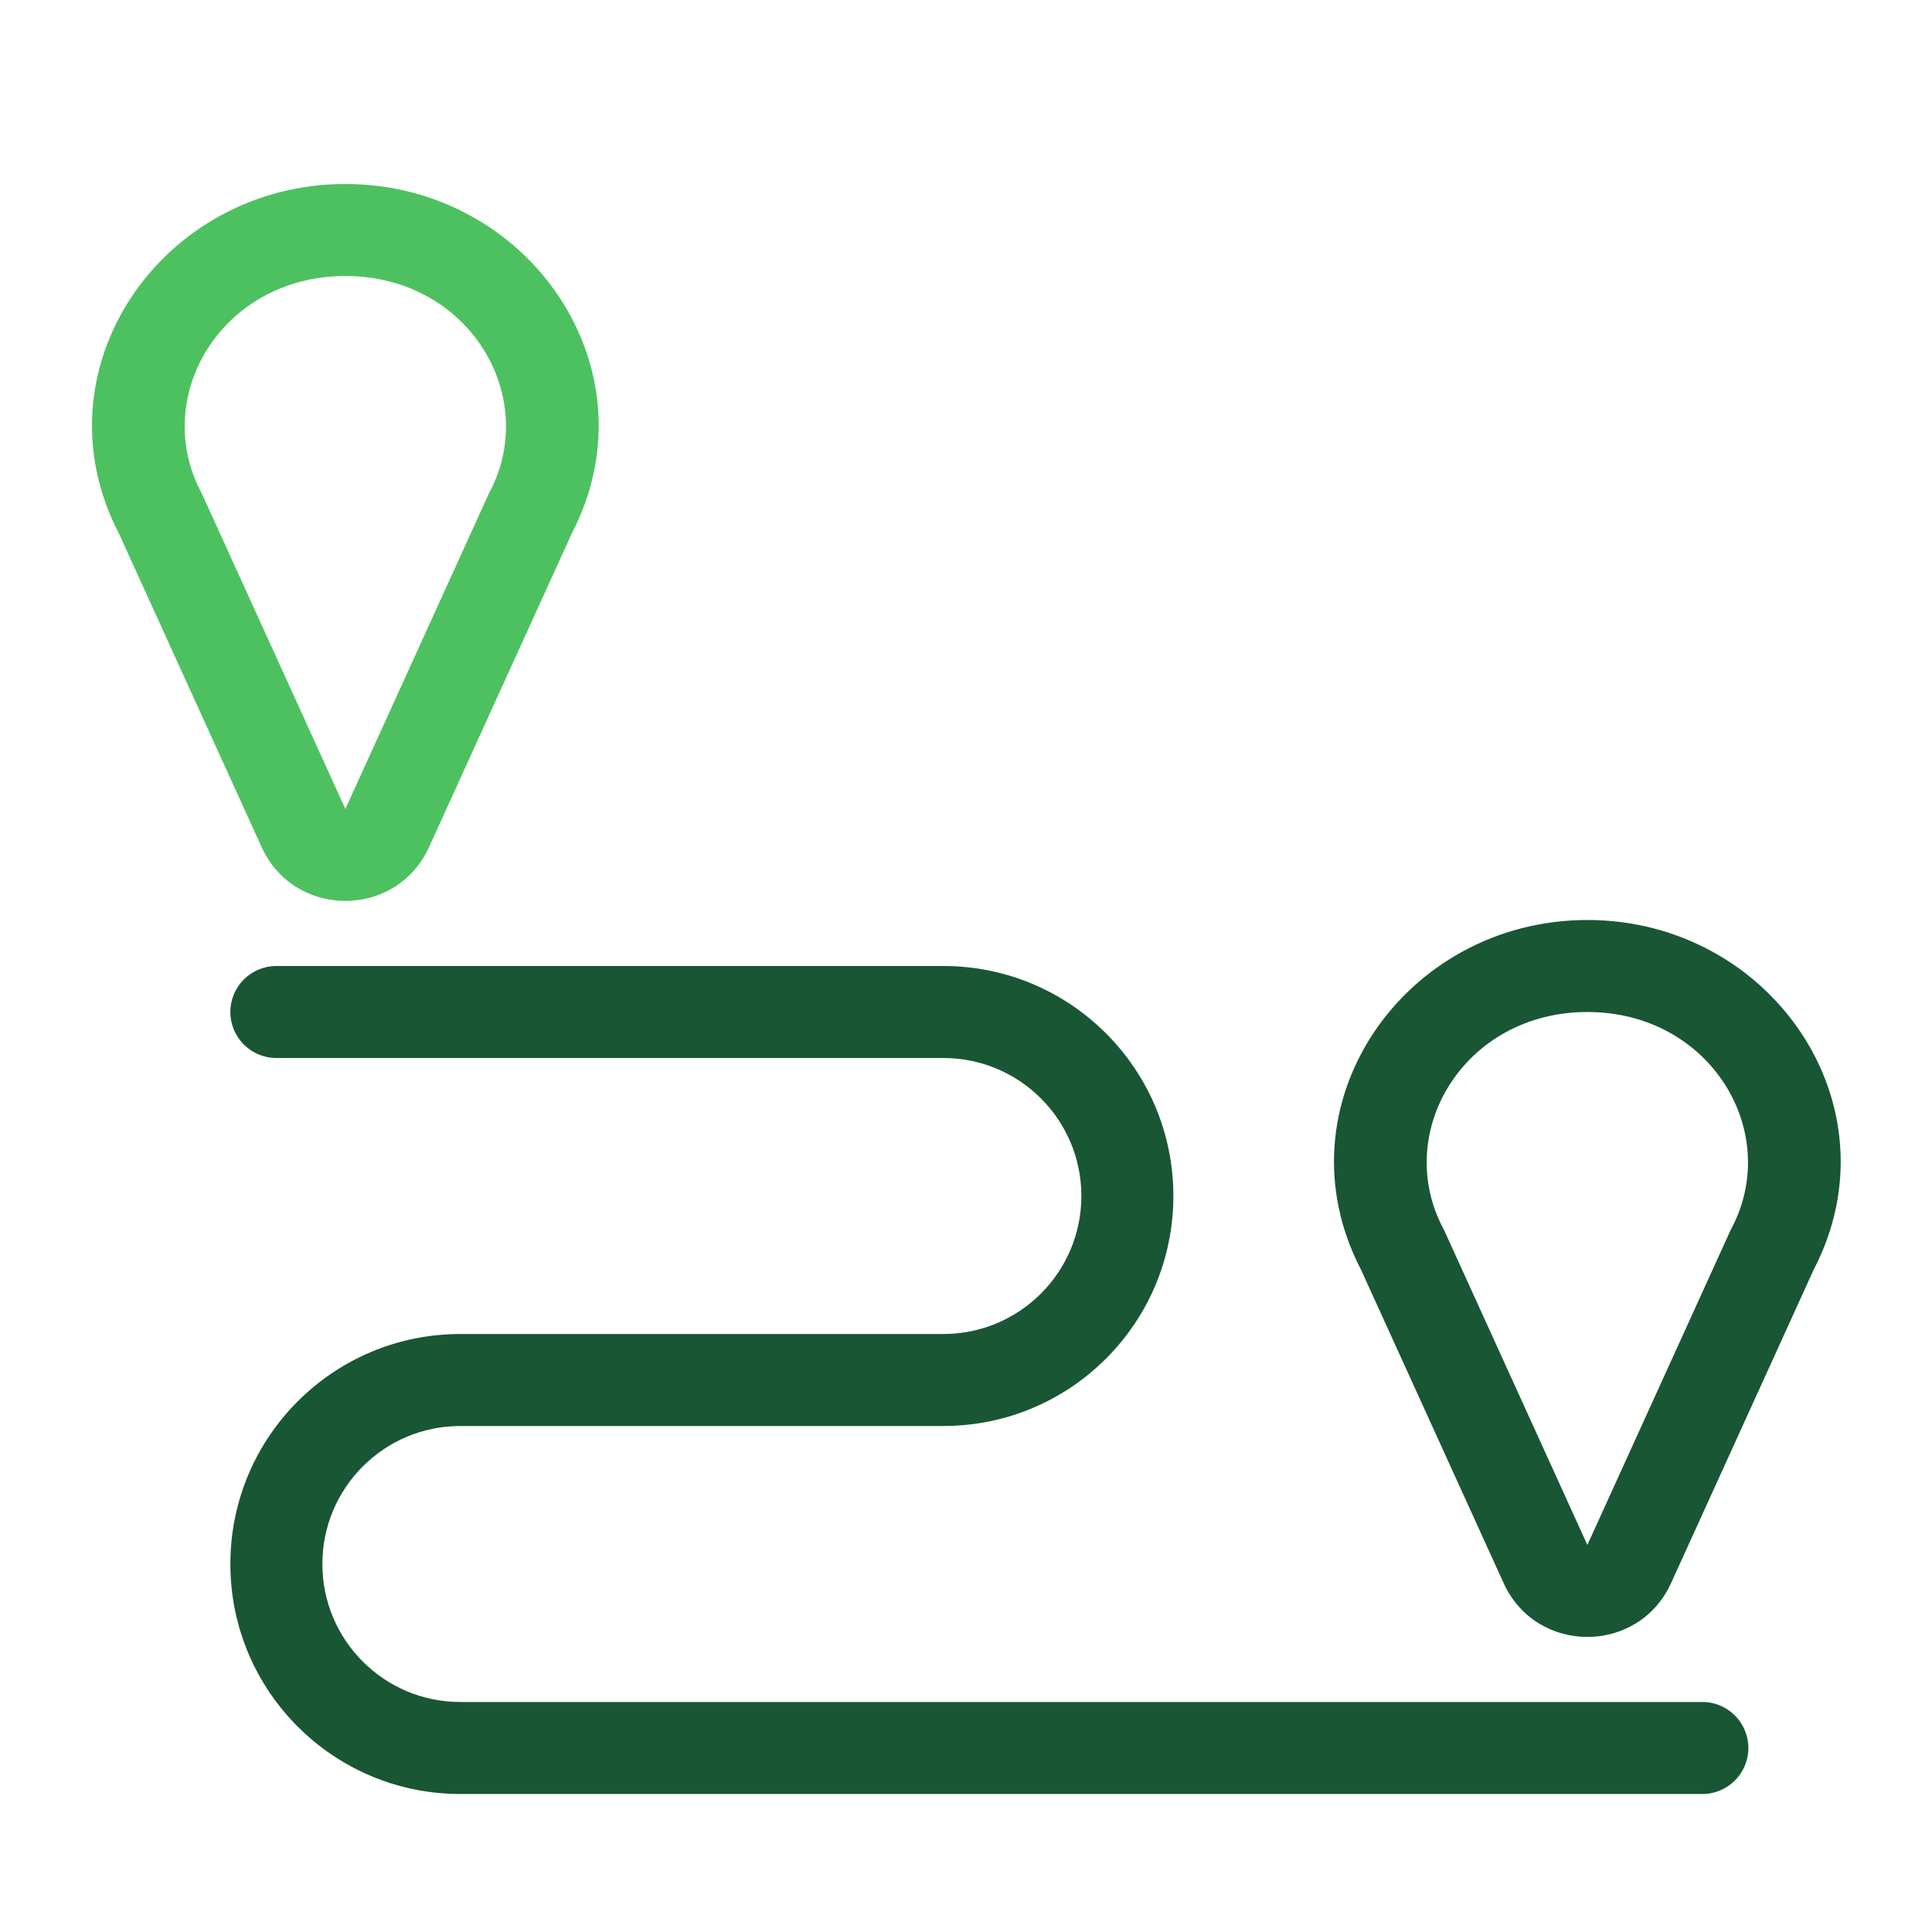
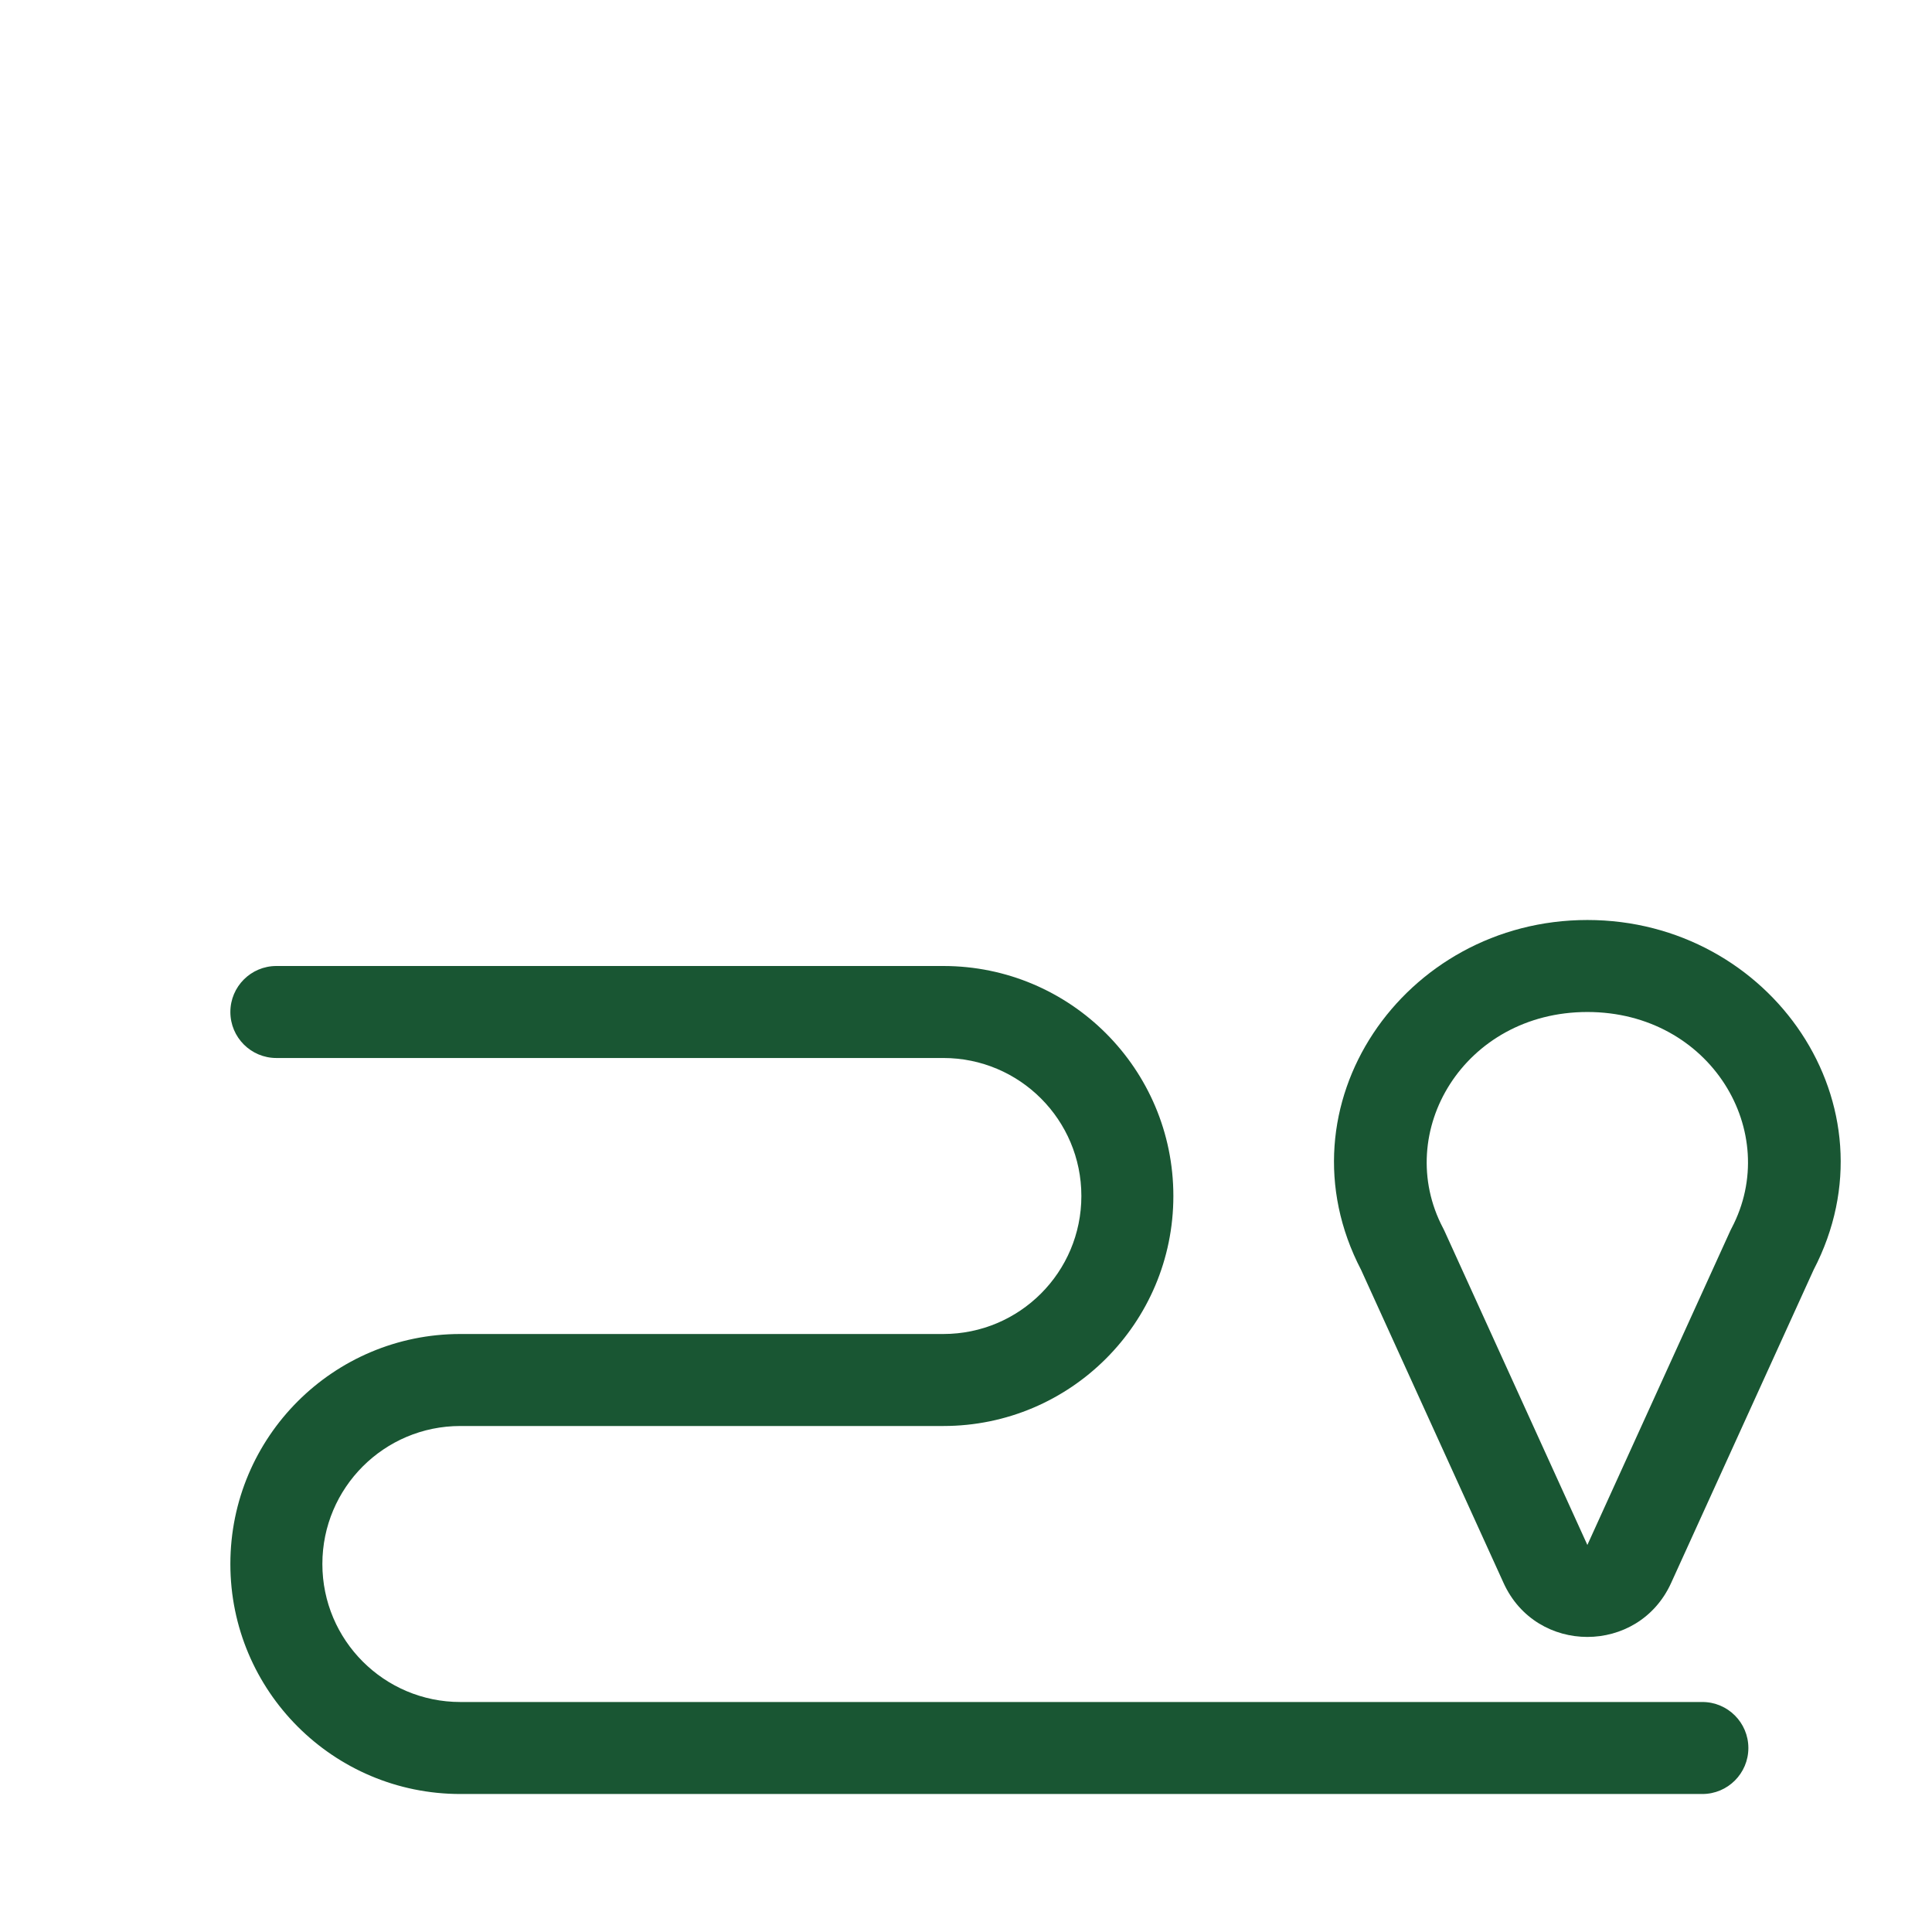
<svg xmlns="http://www.w3.org/2000/svg" width="42" height="42" viewBox="0 0 42 42" fill="none">
-   <path fill-rule="evenodd" clip-rule="evenodd" d="M7.508 6C4.828 6 3.271 8.612 4.372 10.7C4.381 10.717 4.39 10.734 4.398 10.752L7.508 17.586L10.617 10.752C10.625 10.734 10.634 10.717 10.643 10.7C11.744 8.612 10.187 6 7.508 6ZM2.589 11.606C0.73 8.034 3.515 4 7.508 4C11.5 4 14.285 8.034 12.426 11.606L9.328 18.414C8.617 19.976 6.398 19.976 5.687 18.414L2.589 11.606Z" fill="#4DC160" />
  <path fill-rule="evenodd" clip-rule="evenodd" d="M34.508 22C31.828 22 30.271 24.612 31.372 26.7C31.381 26.717 31.39 26.734 31.398 26.752L34.508 33.586L37.617 26.752C37.625 26.734 37.634 26.717 37.643 26.7C38.744 24.612 37.187 22 34.508 22ZM29.589 27.606C27.73 24.034 30.515 20 34.508 20C38.5 20 41.285 24.034 39.426 27.606L36.328 34.414C35.617 35.976 33.398 35.976 32.687 34.414L29.589 27.606Z" fill="#195633" />
  <path fill-rule="evenodd" clip-rule="evenodd" d="M5.008 22C5.008 21.448 5.456 21 6.008 21H20.508C23.269 21 25.508 23.239 25.508 26C25.508 28.761 23.269 31 20.508 31H10.008C8.351 31 7.008 32.343 7.008 34C7.008 35.657 8.351 37 10.008 37H37.008C37.56 37 38.008 37.448 38.008 38C38.008 38.552 37.56 39 37.008 39H10.008C7.246 39 5.008 36.761 5.008 34C5.008 31.238 7.246 29 10.008 29H20.508C22.165 29 23.508 27.657 23.508 26C23.508 24.343 22.165 23 20.508 23H6.008C5.456 23 5.008 22.552 5.008 22Z" fill="#195633" />
</svg>